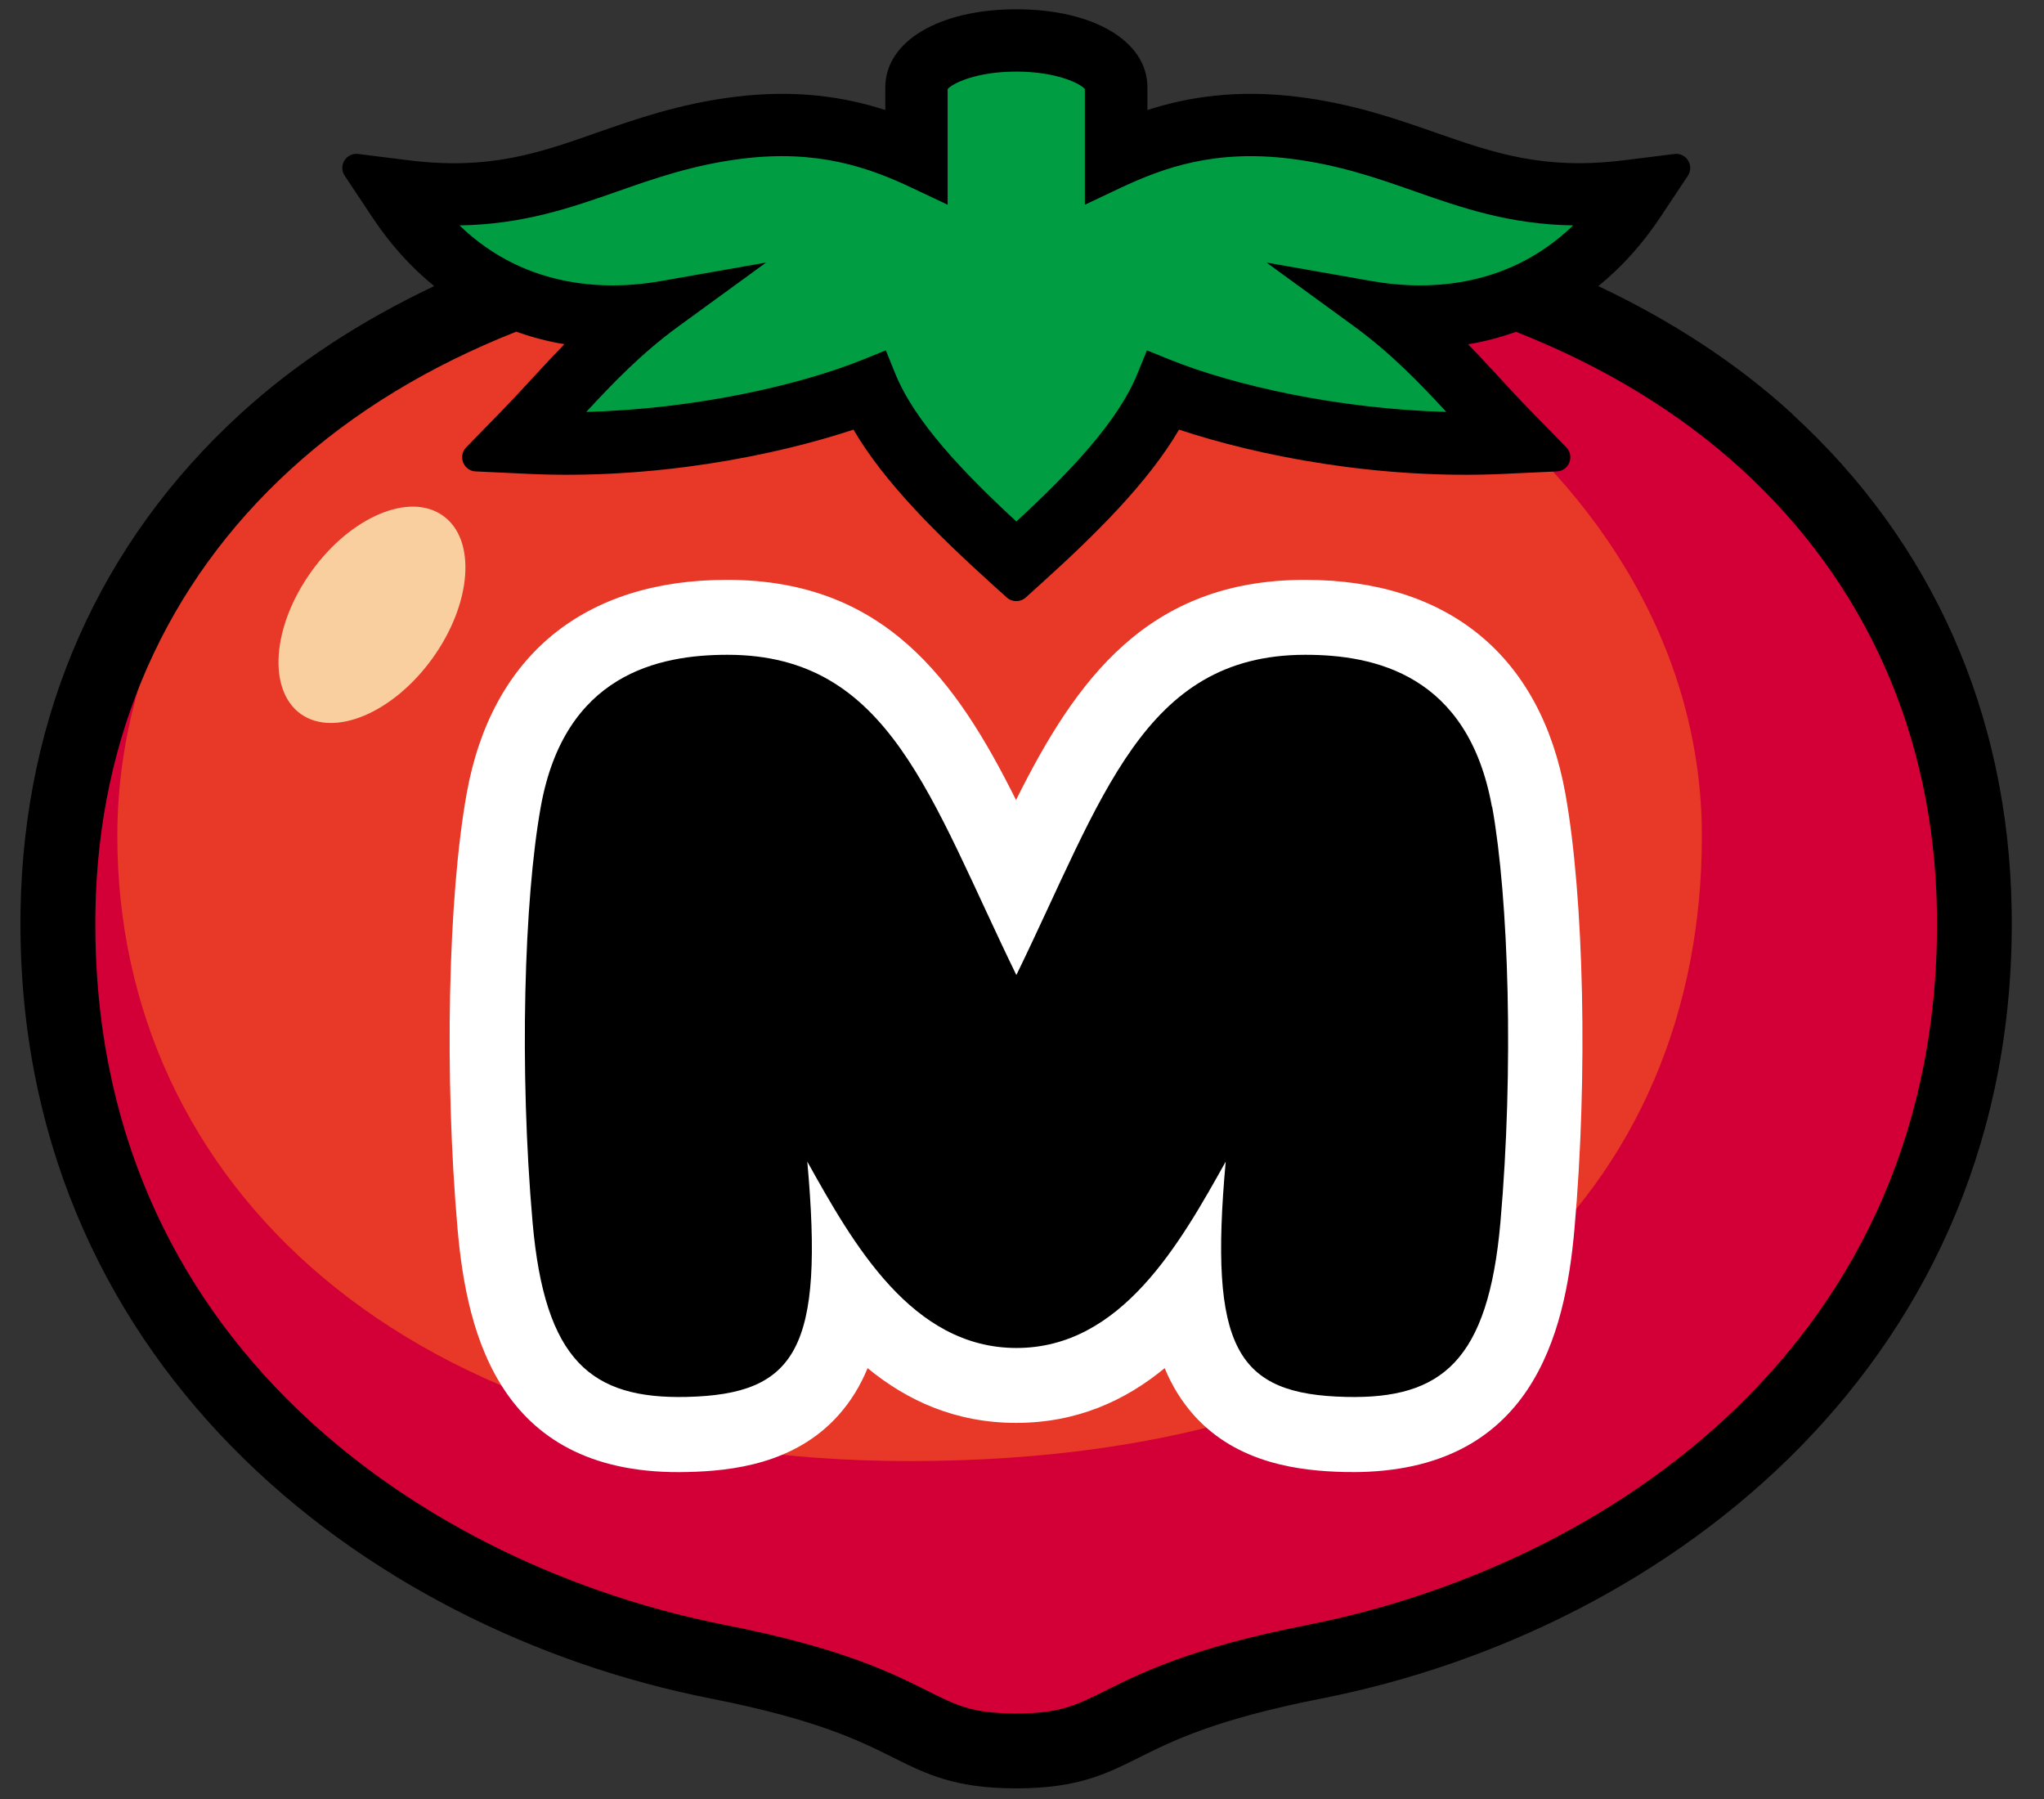
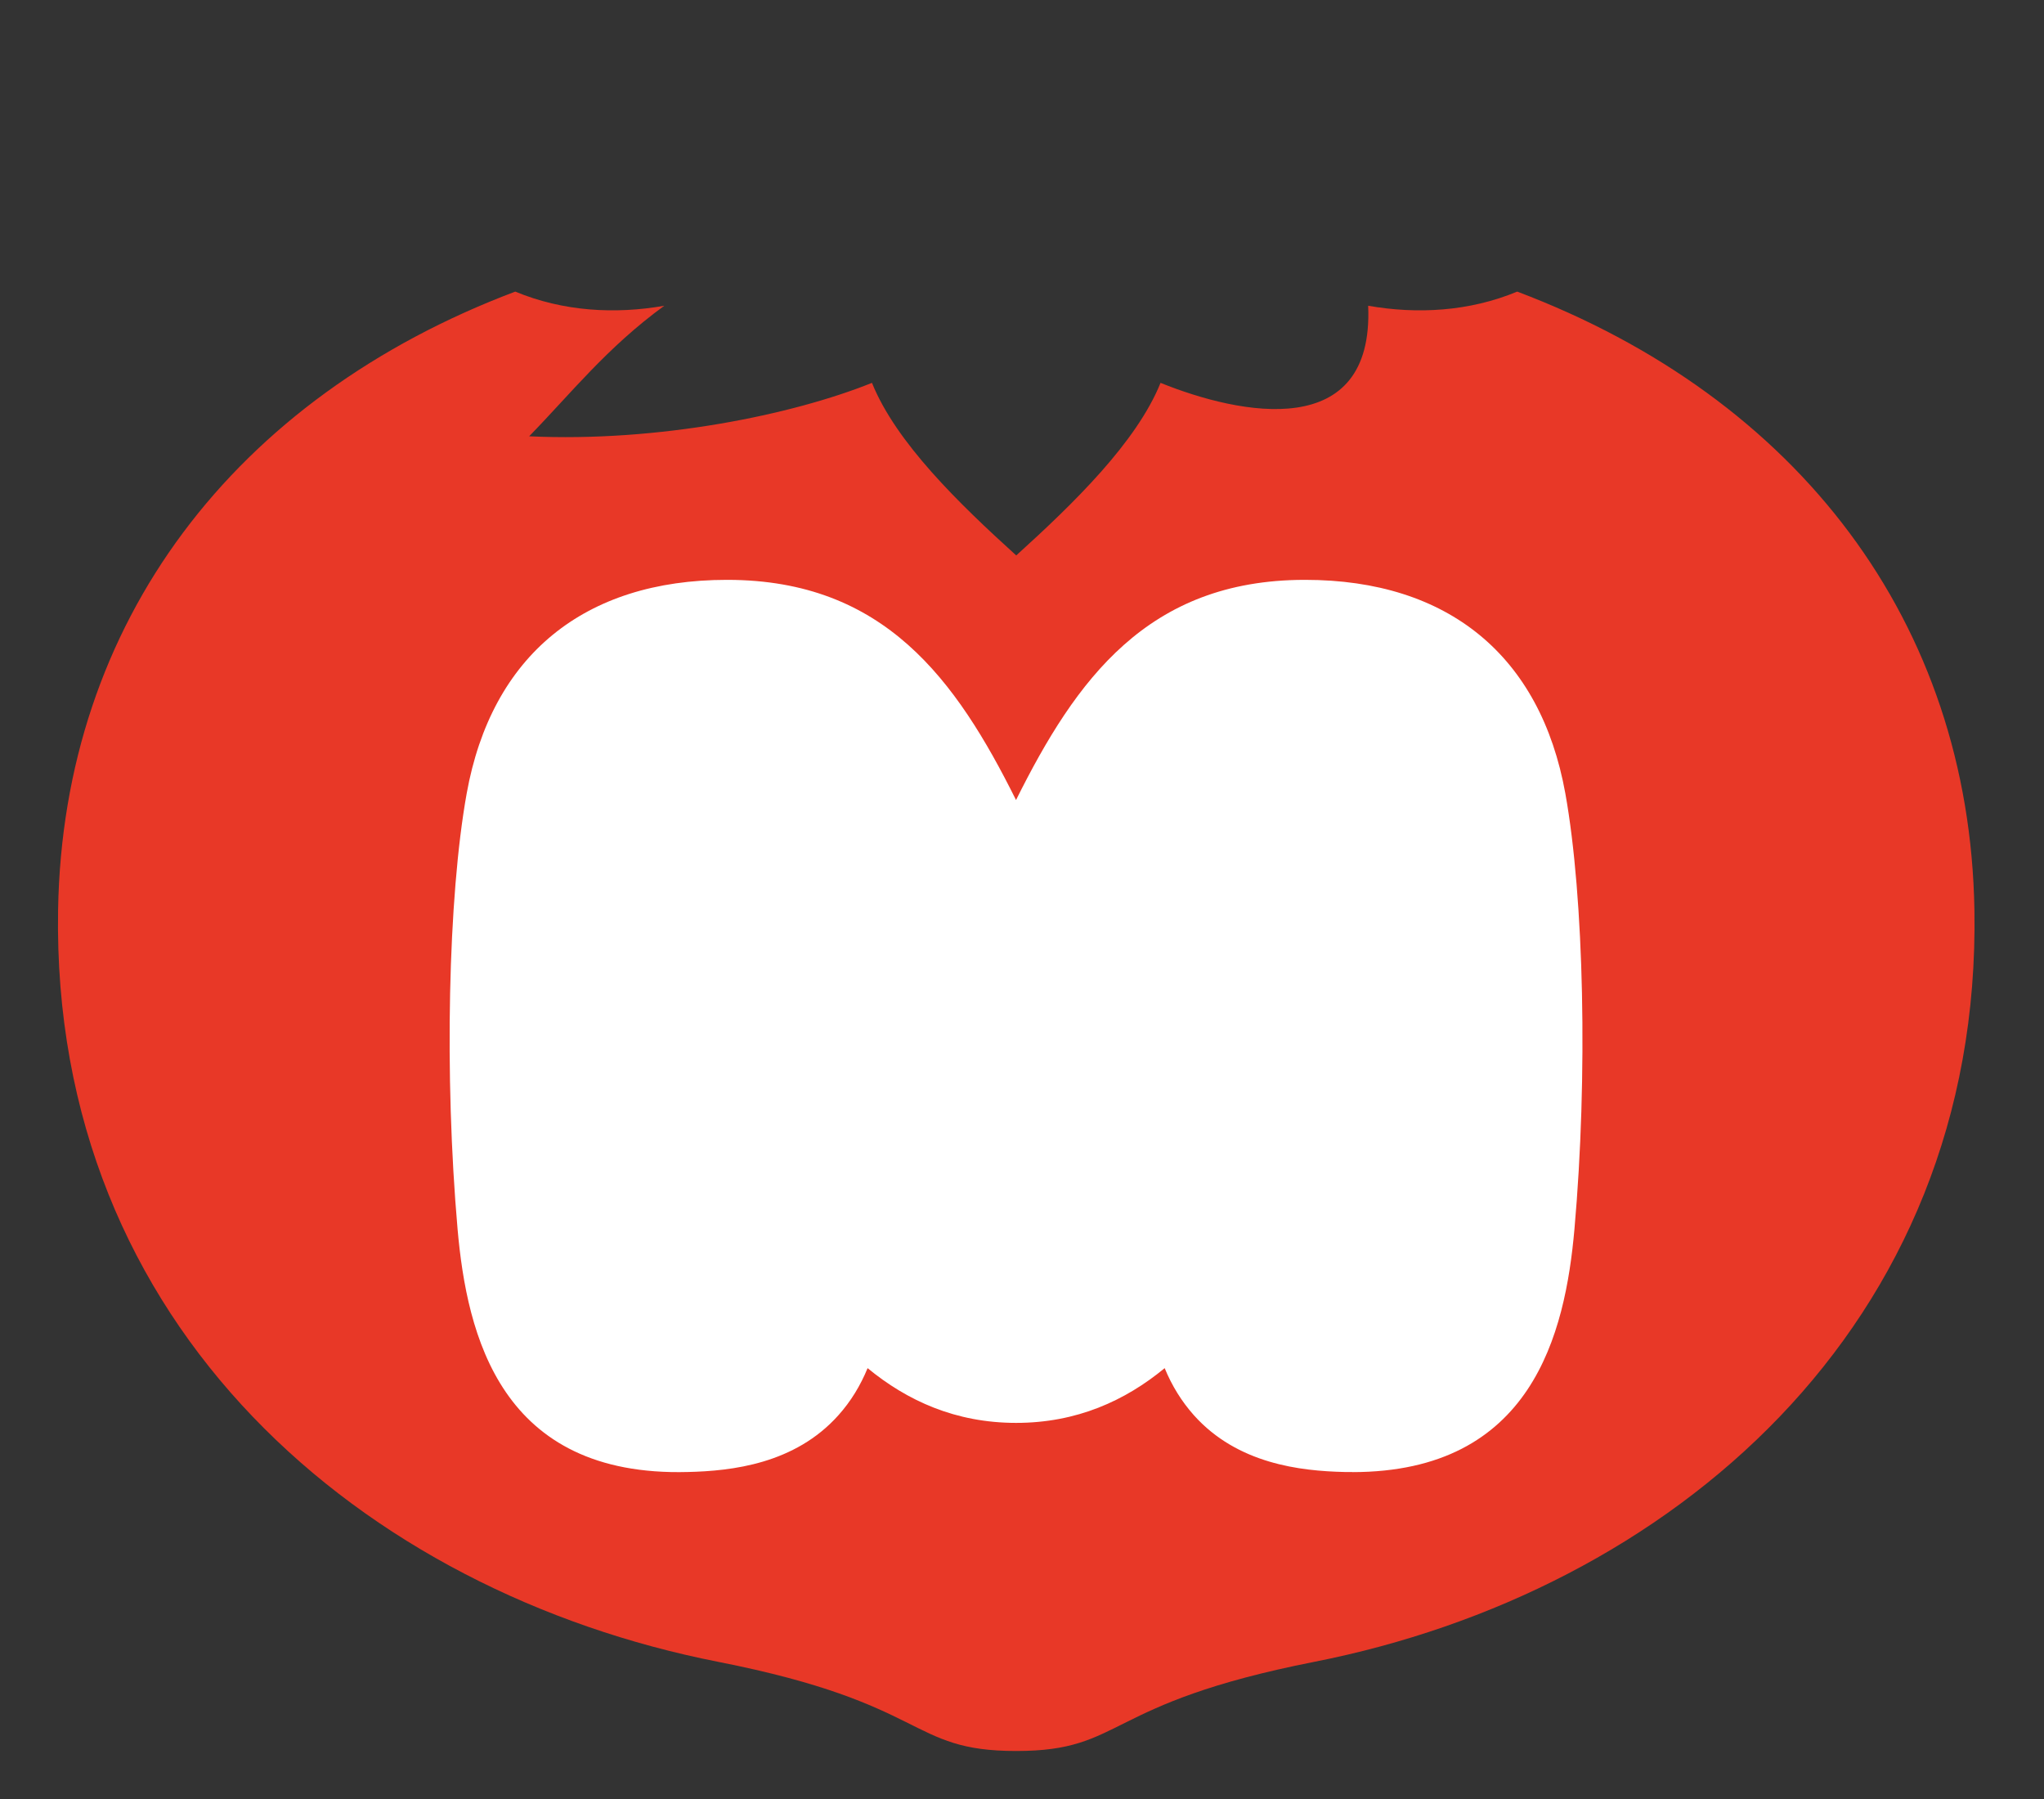
<svg xmlns="http://www.w3.org/2000/svg" width="50" height="44" viewBox="0 0 50 44" fill="none">
  <rect x="0" y="0" width="50" height="44" fill="#333333" stroke="none" />
-   <path d="M37.114 7.132C35.939 7.62 34.669 7.689 33.468 7.478C34.88 8.506 35.754 9.625 36.775 10.671C33.613 10.822 30.335 10.15 28.389 9.364C27.801 10.819 26.261 12.315 24.859 13.585C23.457 12.315 21.917 10.822 21.33 9.364C19.384 10.147 16.106 10.819 12.944 10.671C13.965 9.625 14.839 8.506 16.25 7.478C15.05 7.689 13.78 7.62 12.604 7.132C5.73 9.725 1.54 15.216 1.421 22.254C1.248 32.485 8.902 38.941 17.567 40.645C22.772 41.669 22.188 42.826 24.859 42.826C27.531 42.826 26.946 41.669 32.151 40.645C40.814 38.938 48.471 32.485 48.298 22.254C48.178 15.22 43.989 9.729 37.114 7.132Z" fill="#E83827" />
-   <path d="M39.837 4.825C36.241 5.275 34.826 3.675 31.645 3.276C29.782 3.043 28.461 3.423 27.148 4.043V2.132C27.148 1.585 26.123 1.138 24.856 1.138C23.59 1.138 22.565 1.581 22.565 2.132V4.043C21.254 3.423 19.934 3.043 18.067 3.276C14.889 3.675 13.475 5.275 9.876 4.825C11.526 7.308 14.009 7.868 16.244 7.478C14.833 8.506 13.959 9.625 12.937 10.671C16.099 10.822 19.378 10.15 21.323 9.364C21.911 10.819 23.451 12.315 24.853 13.585C26.255 12.315 27.795 10.822 28.383 9.364C30.328 10.147 33.607 10.819 36.769 10.671C35.747 9.625 34.873 8.506 33.462 7.478C35.7 7.871 38.18 7.311 39.83 4.825H39.837Z" fill="#009D42" />
-   <path d="M37.086 7.142C35.92 7.619 34.66 7.685 33.468 7.478C34.261 8.056 34.883 8.663 35.458 9.27C39.255 12.058 41.631 16.034 41.631 20.45C41.631 28.892 35.524 35.735 22.25 35.735C9.87 35.735 2.87 28.892 2.87 20.45C2.87 15.418 5.824 10.807 10.583 8.022C4.932 10.87 1.531 15.889 1.421 22.254C1.248 32.485 8.902 38.941 17.567 40.645C22.772 41.669 22.188 42.826 24.859 42.826C27.531 42.826 26.946 41.669 32.151 40.645C40.814 38.938 48.471 32.485 48.298 22.254C48.178 15.21 43.979 9.735 37.086 7.145V7.142Z" fill="#D20037" />
+   <path d="M37.114 7.132C35.939 7.62 34.669 7.689 33.468 7.478C33.613 10.822 30.335 10.15 28.389 9.364C27.801 10.819 26.261 12.315 24.859 13.585C23.457 12.315 21.917 10.822 21.33 9.364C19.384 10.147 16.106 10.819 12.944 10.671C13.965 9.625 14.839 8.506 16.25 7.478C15.05 7.689 13.78 7.62 12.604 7.132C5.73 9.725 1.54 15.216 1.421 22.254C1.248 32.485 8.902 38.941 17.567 40.645C22.772 41.669 22.188 42.826 24.859 42.826C27.531 42.826 26.946 41.669 32.151 40.645C40.814 38.938 48.471 32.485 48.298 22.254C48.178 15.22 43.989 9.729 37.114 7.132Z" fill="#E83827" />
  <path d="M33.089 36.002C33.023 36.002 32.956 36.002 32.887 36.002C31.816 35.977 30.272 35.807 29.204 34.613C28.902 34.273 28.666 33.89 28.49 33.462C27.525 34.258 26.34 34.801 24.857 34.801C23.373 34.801 22.191 34.258 21.223 33.462C21.047 33.89 20.814 34.273 20.51 34.613C19.444 35.807 17.898 35.977 16.829 36.002C12.243 36.128 11.423 32.661 11.193 30.061C10.867 26.334 10.958 21.952 11.416 19.406C12.023 16.037 14.286 14.182 17.781 14.182H17.8C21.632 14.188 23.386 16.621 24.854 19.567C26.321 16.621 28.075 14.188 31.907 14.182H31.926C35.424 14.182 37.684 16.037 38.291 19.406C38.749 21.952 38.844 26.334 38.514 30.061C38.287 32.623 37.476 36.005 33.079 36.005L33.089 36.002Z" fill="white" />
-   <path d="M36.495 19.73C35.91 16.496 33.622 16.012 31.919 16.015C27.962 16.024 26.974 19.51 24.862 23.848C22.747 19.51 21.763 16.021 17.806 16.015C16.102 16.012 13.811 16.496 13.229 19.73C12.821 21.993 12.698 26.142 13.028 29.898C13.327 33.283 14.462 34.22 16.797 34.166C19.494 34.104 20.16 32.975 19.748 28.411C20.87 30.423 22.304 32.969 24.866 32.969C27.427 32.969 28.86 30.423 29.983 28.411C29.571 32.975 30.237 34.107 32.934 34.166C35.269 34.22 36.404 33.283 36.703 29.898C37.033 26.142 36.907 21.993 36.501 19.73H36.495Z" fill="black" />
-   <path d="M10.58 16.1C9.618 17.436 8.176 18.045 7.355 17.461C6.538 16.87 6.658 15.311 7.619 13.975C8.581 12.636 10.024 12.026 10.841 12.617C11.658 13.202 11.542 14.761 10.58 16.1Z" fill="#F9CFA0" />
-   <path d="M43.844 10.124C42.474 8.87 40.87 7.836 39.098 6.997C39.66 6.541 40.166 5.985 40.6 5.334L41.288 4.3C41.452 4.055 41.251 3.728 40.959 3.766L39.726 3.92C37.756 4.165 36.533 3.738 35.118 3.244C34.175 2.914 33.107 2.54 31.762 2.37C30.256 2.182 29.062 2.37 28.068 2.691V2.135C28.068 1.009 26.751 0.227 24.862 0.227C22.973 0.227 21.656 1.012 21.656 2.135V2.691C20.663 2.37 19.466 2.182 17.96 2.37C16.615 2.54 15.546 2.914 14.603 3.244C13.189 3.741 11.969 4.168 9.995 3.92L8.763 3.766C8.468 3.728 8.267 4.055 8.433 4.3L9.121 5.334C9.555 5.985 10.058 6.541 10.621 6.997C8.851 7.836 7.248 8.87 5.878 10.124C2.445 13.264 0.588 17.451 0.503 22.238C0.318 33.242 8.848 39.862 17.388 41.543C19.975 42.053 21.018 42.571 21.854 42.989C22.662 43.392 23.36 43.74 24.856 43.74C26.352 43.74 27.05 43.392 27.858 42.989C28.694 42.571 29.734 42.053 32.324 41.543C40.864 39.862 49.395 33.242 49.209 22.238C49.127 17.451 47.27 13.264 43.838 10.124H43.844ZM15.106 4.681C16.021 4.36 16.964 4.03 18.149 3.882C19.984 3.653 21.235 4.086 22.31 4.596L23.181 5.007V2.179C23.3 2.037 23.888 1.751 24.859 1.751C25.831 1.751 26.421 2.037 26.538 2.179V5.007L27.408 4.596C28.483 4.09 29.731 3.653 31.57 3.882C32.755 4.03 33.698 4.36 34.612 4.681C35.75 5.08 36.919 5.488 38.482 5.513C36.813 7.126 34.757 7.085 33.575 6.878L30.982 6.422L33.11 7.971C34.025 8.638 34.722 9.364 35.379 10.074C32.742 10.005 30.171 9.424 28.622 8.798L28.056 8.569L27.826 9.134C27.349 10.316 26.154 11.564 24.862 12.755C23.574 11.564 22.376 10.316 21.898 9.134L21.669 8.569L21.103 8.798C19.55 9.424 16.983 10.008 14.342 10.074C14.999 9.364 15.694 8.638 16.612 7.971L18.739 6.422L16.146 6.878C14.965 7.085 12.909 7.126 11.24 5.513C12.799 5.488 13.968 5.08 15.106 4.681ZM31.975 39.745C29.143 40.302 27.93 40.908 27.044 41.349C26.299 41.719 25.925 41.908 24.859 41.908C23.794 41.908 23.42 41.723 22.675 41.349C21.788 40.905 20.575 40.302 17.743 39.745C10.523 38.325 2.156 32.894 2.335 22.27C2.408 18.001 4.058 14.267 7.11 11.479C8.653 10.068 10.517 8.946 12.626 8.113C13.006 8.245 13.399 8.352 13.805 8.418C13.541 8.691 13.289 8.961 13.041 9.232C12.793 9.502 12.544 9.769 12.29 10.033L11.403 10.942C11.196 11.155 11.337 11.517 11.636 11.53L12.903 11.589C15.983 11.737 18.953 11.146 20.877 10.508C21.644 11.816 22.933 13.079 24.243 14.267L24.627 14.613C24.759 14.732 24.96 14.732 25.092 14.613L25.475 14.267C26.786 13.082 28.075 11.816 28.842 10.508C30.768 11.149 33.736 11.737 36.816 11.589L38.083 11.53C38.381 11.517 38.523 11.155 38.315 10.942L37.429 10.033C37.171 9.772 36.926 9.505 36.678 9.235C36.429 8.965 36.178 8.691 35.911 8.421C36.316 8.355 36.709 8.248 37.086 8.116C39.195 8.946 41.059 10.068 42.605 11.479C45.657 14.27 47.308 18.001 47.38 22.27C47.559 32.897 39.192 38.325 31.972 39.745H31.975Z" fill="black" />
</svg>